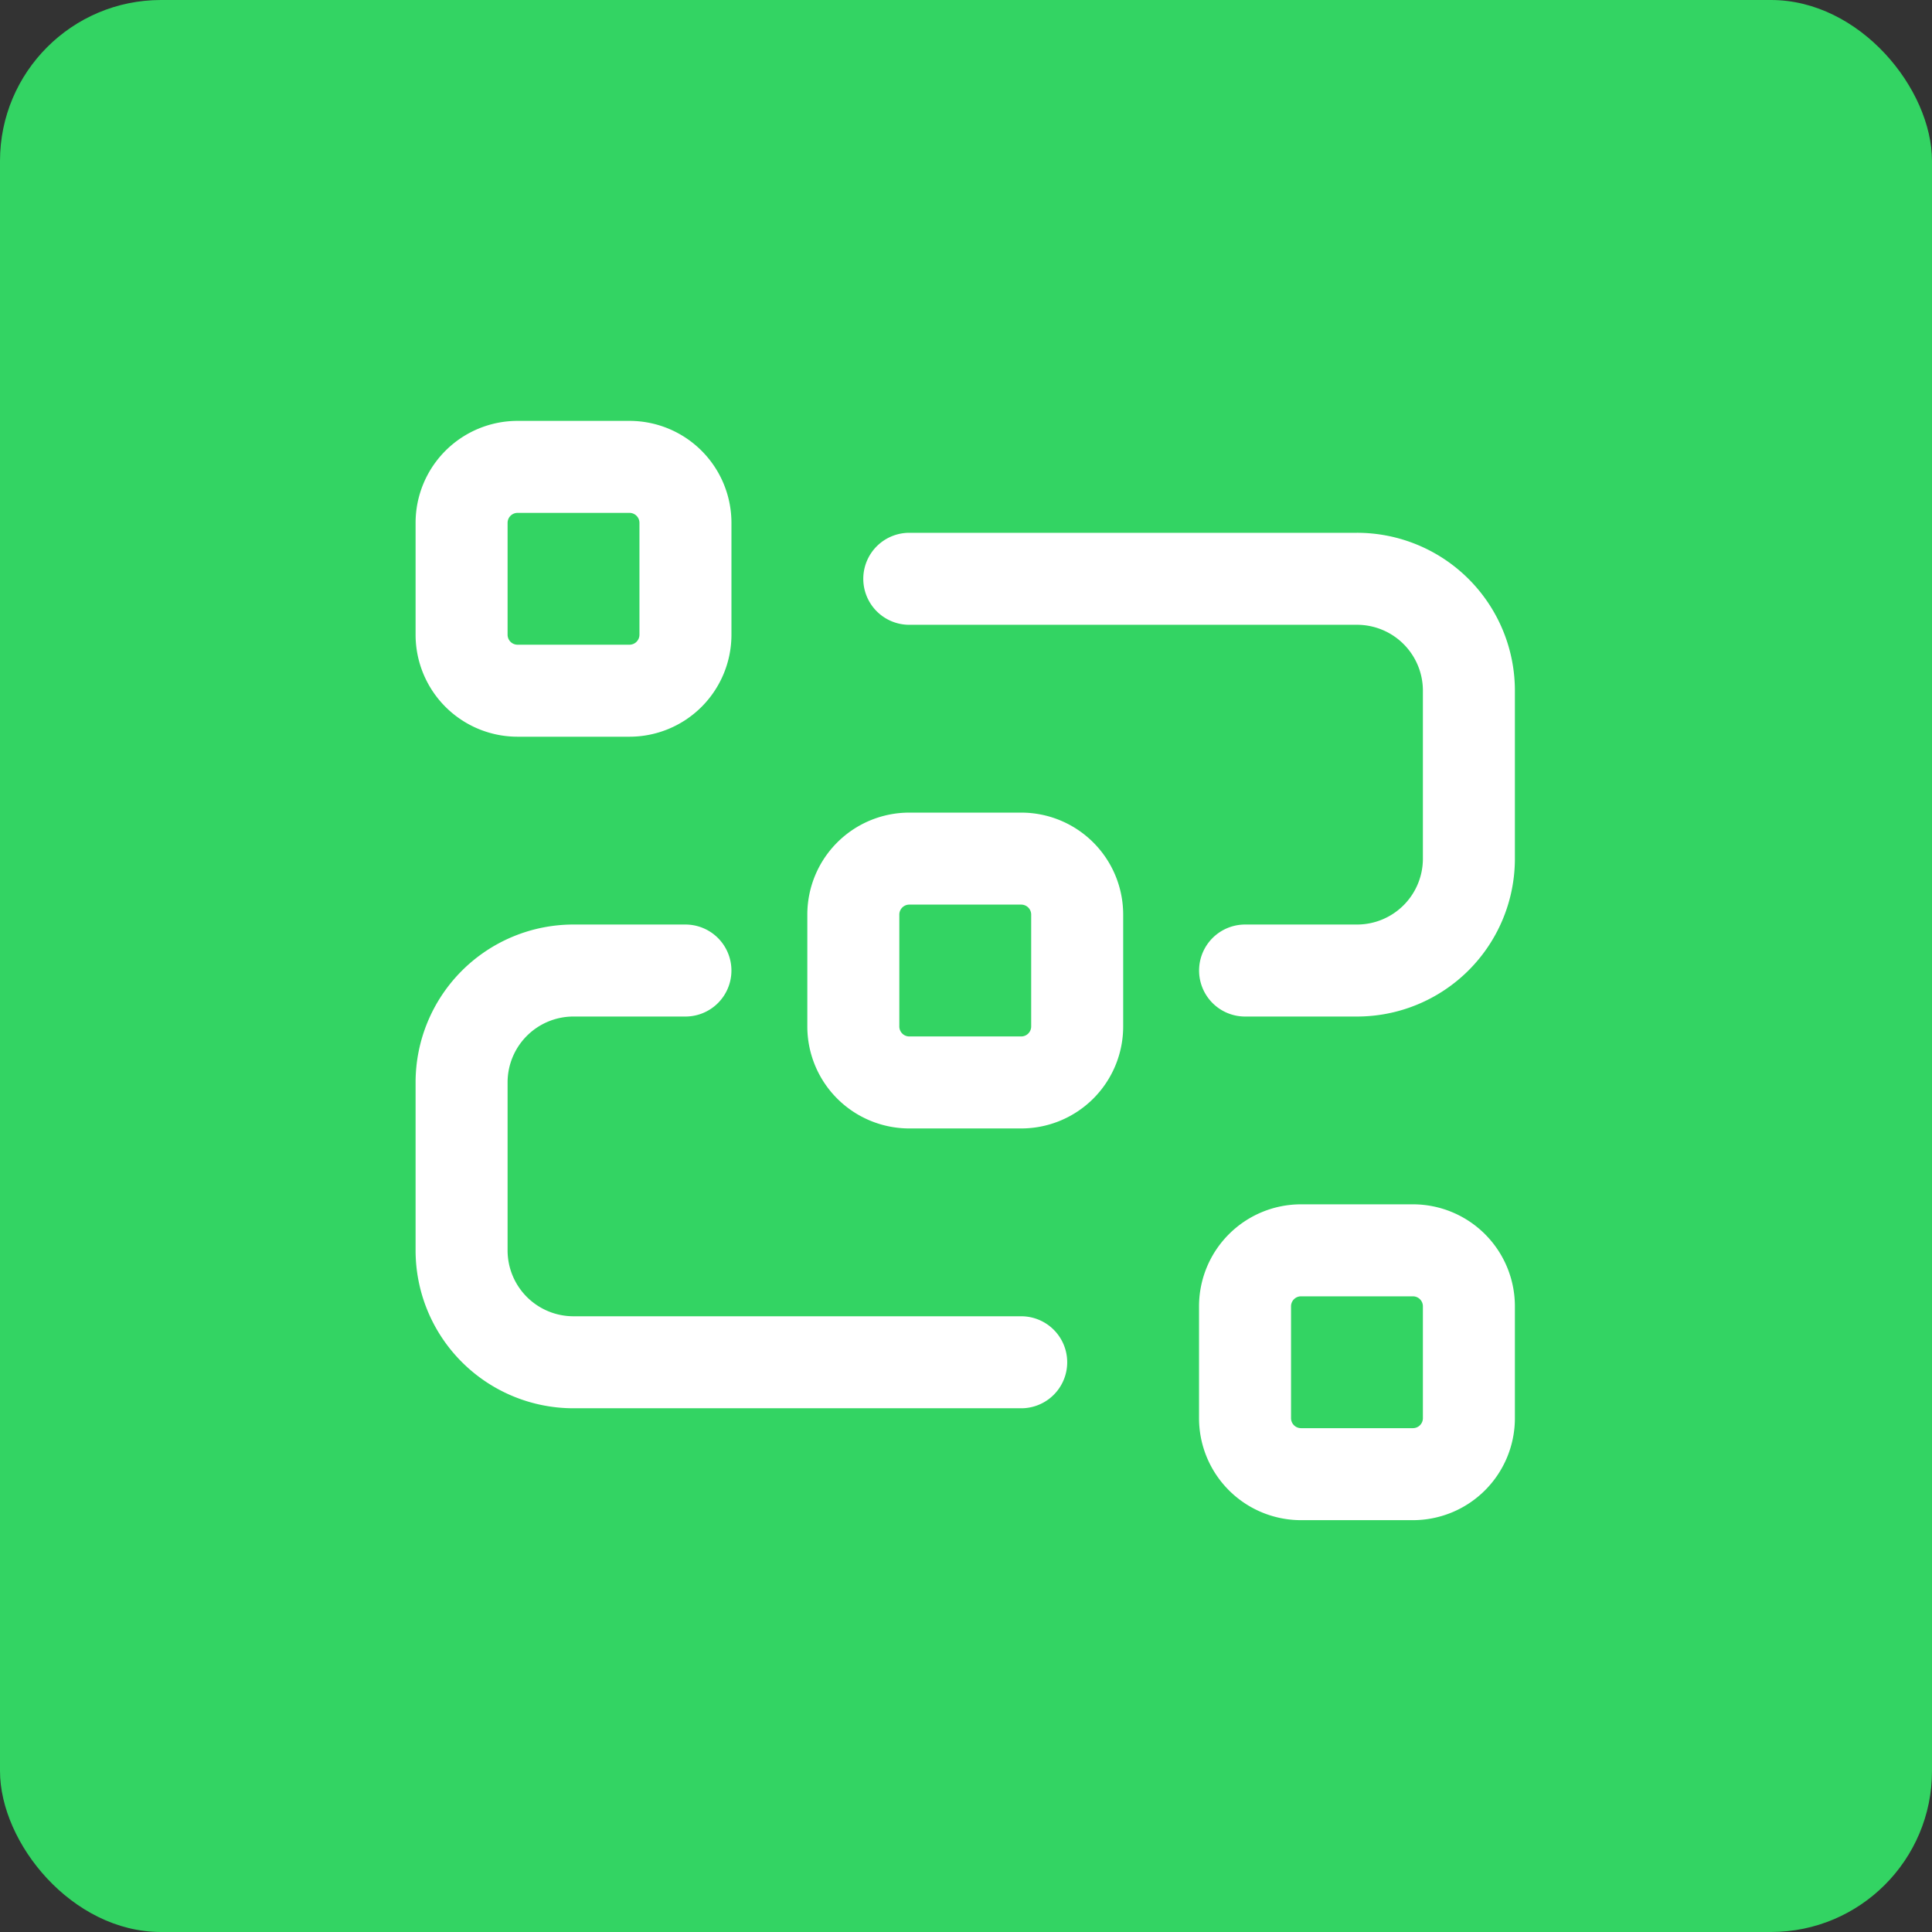
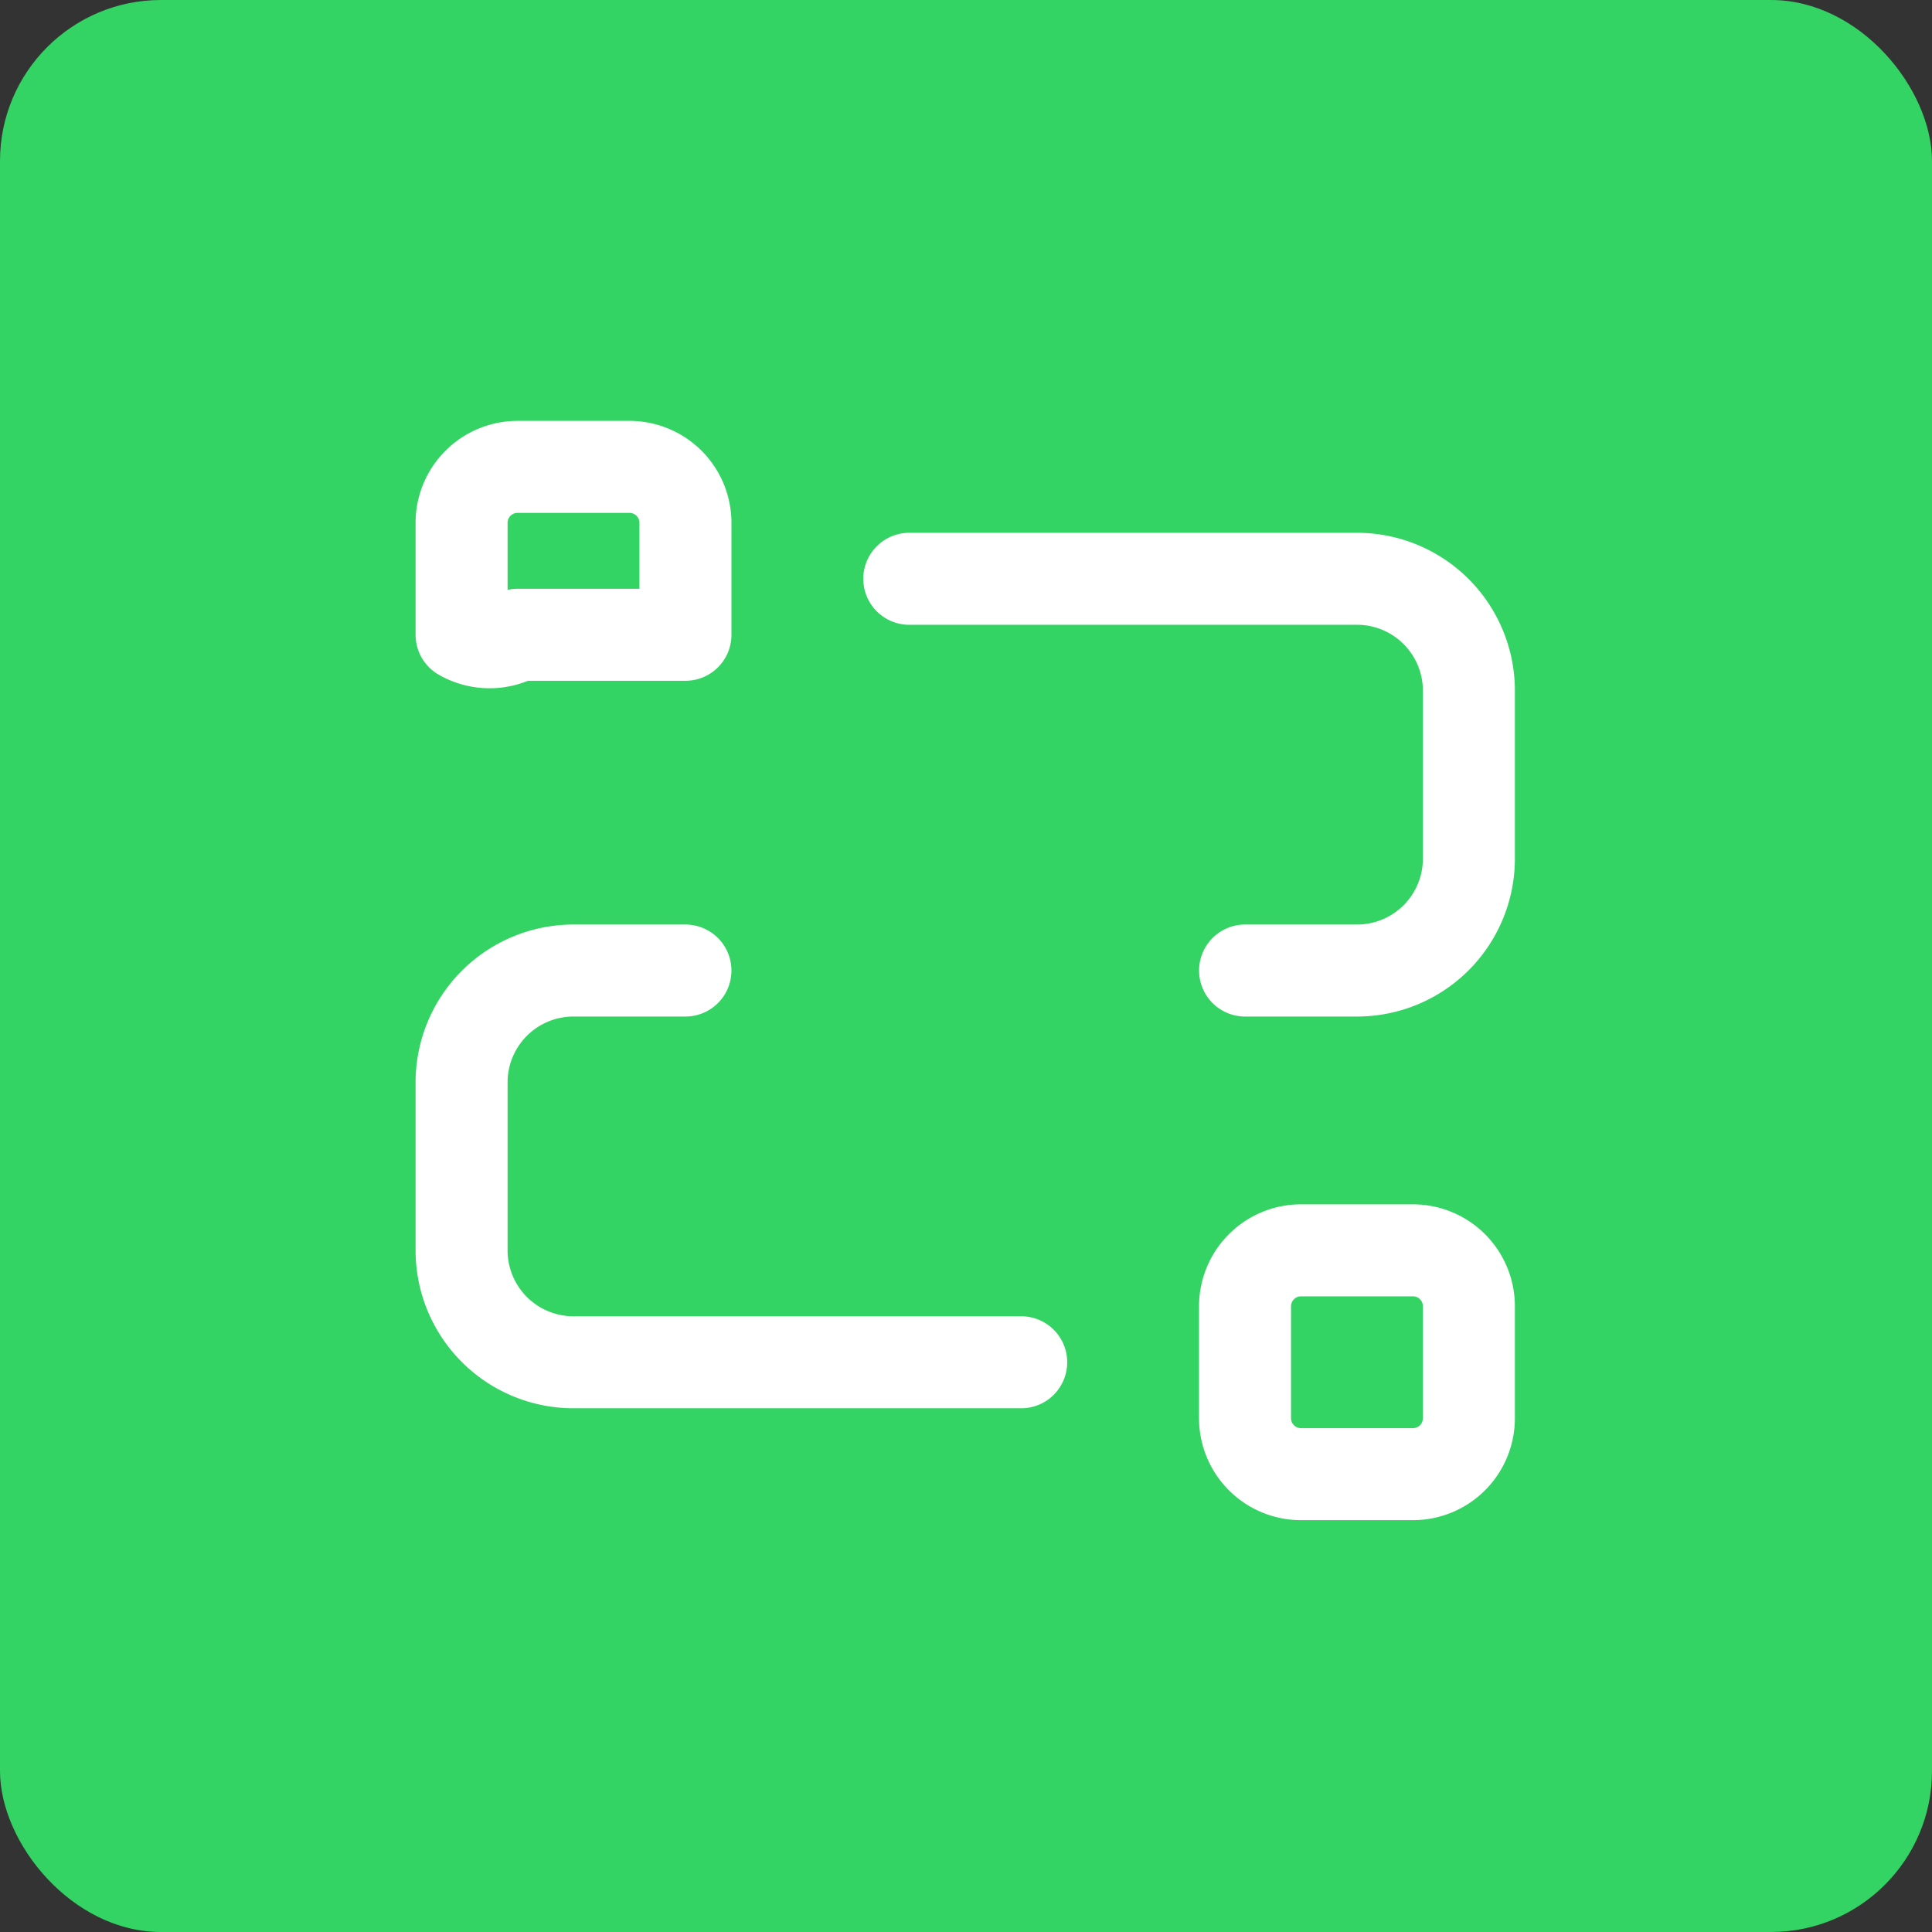
<svg xmlns="http://www.w3.org/2000/svg" width="84" height="84" viewBox="0 0 84 84">
  <rect x="0" y="0" width="84" height="84" fill="#333333" stroke="none" />
  <g id="Gruppe_156786" data-name="Gruppe 156786" transform="translate(-1145 -549)">
    <rect id="Rechteck_151486" data-name="Rechteck 151486" width="84" height="84" rx="7" transform="translate(1145 549)" fill="#33d463" />
    <g id="Programing_Data.5" data-name="Programing, Data.5" transform="translate(1157.746 562)">
      <g id="Gruppe_9681" data-name="Gruppe 9681" transform="translate(7.323 7.299)">
        <path id="Pfad_4688" data-name="Pfad 4688" d="M19.433,17H24.3a2.434,2.434,0,0,1,2.433,2.433V24.3A2.434,2.434,0,0,1,24.3,26.732H19.433A2.434,2.434,0,0,1,17,24.3V19.433A2.434,2.434,0,0,1,19.433,17Z" transform="translate(17.063 17.063)" fill="none" stroke="#fff" stroke-linecap="round" stroke-linejoin="round" stroke-width="4" />
-         <path id="Pfad_4689" data-name="Pfad 4689" d="M5.433,3H10.3a2.434,2.434,0,0,1,2.433,2.433V10.3A2.434,2.434,0,0,1,10.3,12.732H5.433A2.434,2.434,0,0,1,3,10.3V5.433A2.434,2.434,0,0,1,5.433,3Z" transform="translate(-3 -3)" fill="none" stroke="#fff" stroke-linecap="round" stroke-linejoin="round" stroke-width="4" />
-         <path id="Pfad_4690" data-name="Pfad 4690" d="M12.433,10H17.3a2.434,2.434,0,0,1,2.433,2.433V17.3A2.434,2.434,0,0,1,17.3,19.732H12.433A2.434,2.434,0,0,1,10,17.3V12.433A2.434,2.434,0,0,1,12.433,10Z" transform="translate(7.032 7.032)" fill="none" stroke="#fff" stroke-linecap="round" stroke-linejoin="round" stroke-width="4" />
+         <path id="Pfad_4689" data-name="Pfad 4689" d="M5.433,3H10.3a2.434,2.434,0,0,1,2.433,2.433V10.3H5.433A2.434,2.434,0,0,1,3,10.3V5.433A2.434,2.434,0,0,1,5.433,3Z" transform="translate(-3 -3)" fill="none" stroke="#fff" stroke-linecap="round" stroke-linejoin="round" stroke-width="4" />
        <path id="Pfad_4691" data-name="Pfad 4691" d="M11,5H30.465a4.865,4.865,0,0,1,4.866,4.866v7.3a4.865,4.865,0,0,1-4.866,4.866H25.6" transform="translate(8.465 -0.134)" fill="none" stroke="#fff" stroke-linecap="round" stroke-linejoin="round" stroke-width="4" />
        <path id="Pfad_4692" data-name="Pfad 4692" d="M27.331,29.032H7.866A4.865,4.865,0,0,1,3,24.166v-7.3A4.865,4.865,0,0,1,7.866,12h4.866" transform="translate(-3 9.898)" fill="none" stroke="#fff" stroke-linecap="round" stroke-linejoin="round" stroke-width="4" />
      </g>
      <rect id="Rechteck_3784" data-name="Rechteck 3784" width="58" height="58" transform="translate(58.254 58) rotate(180)" fill="none" />
    </g>
  </g>
</svg>